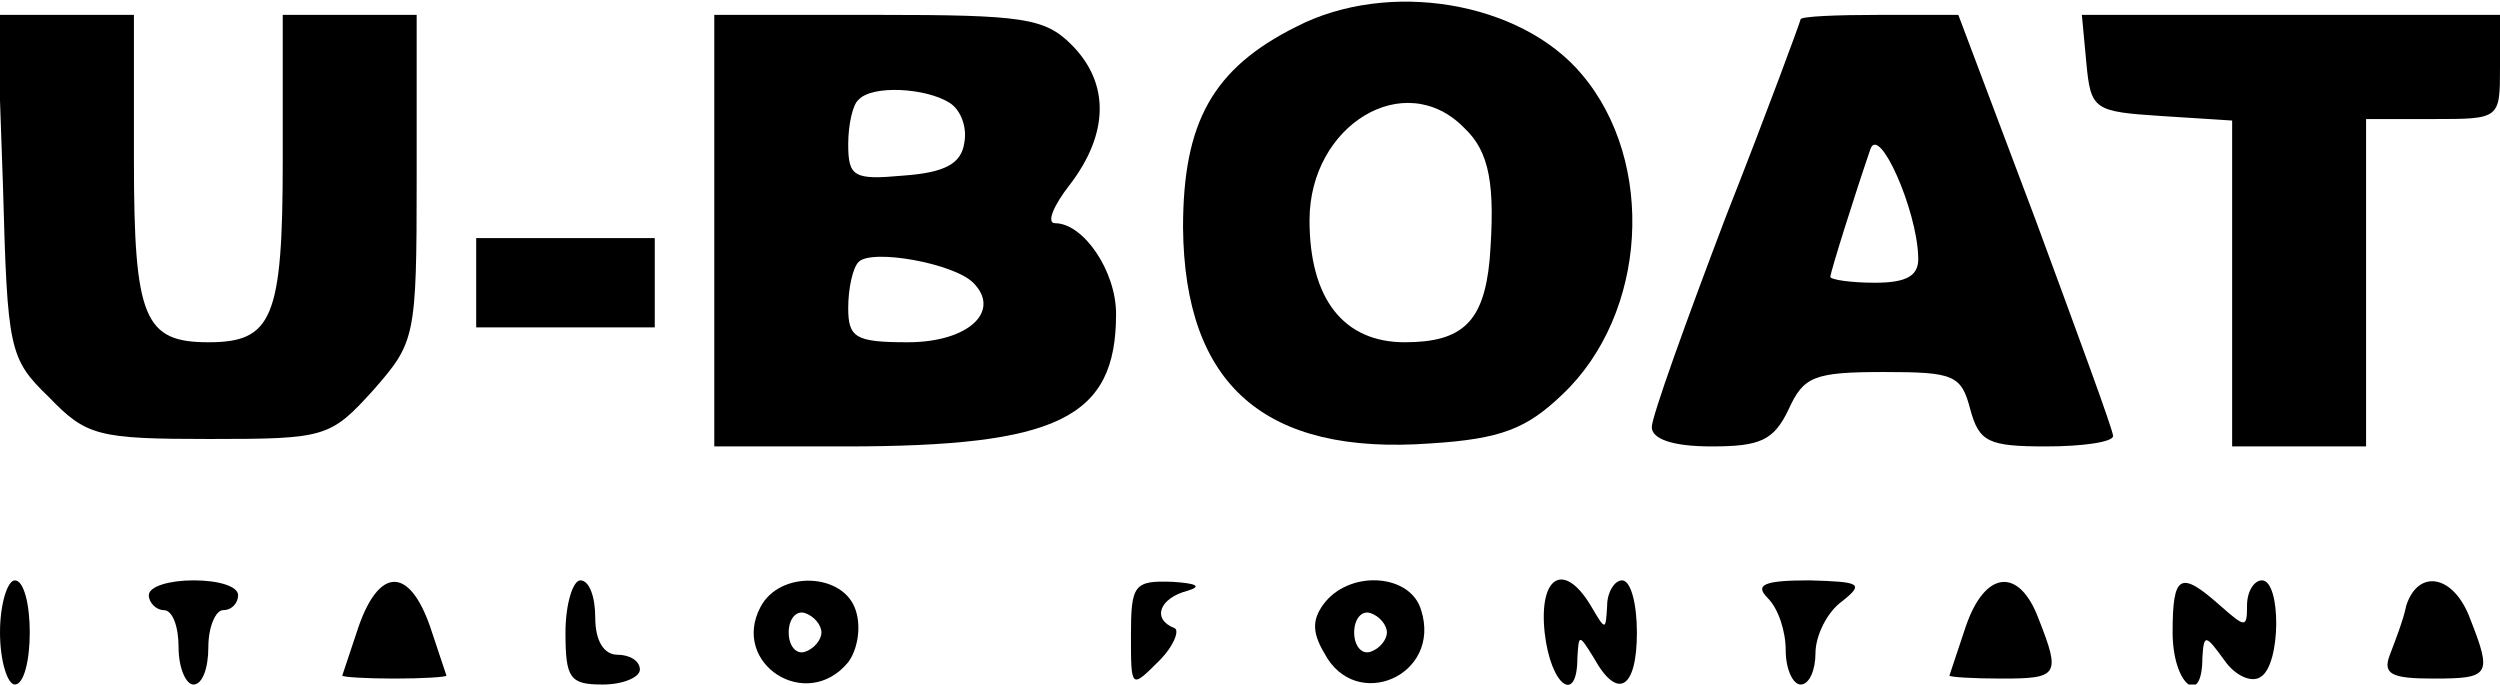
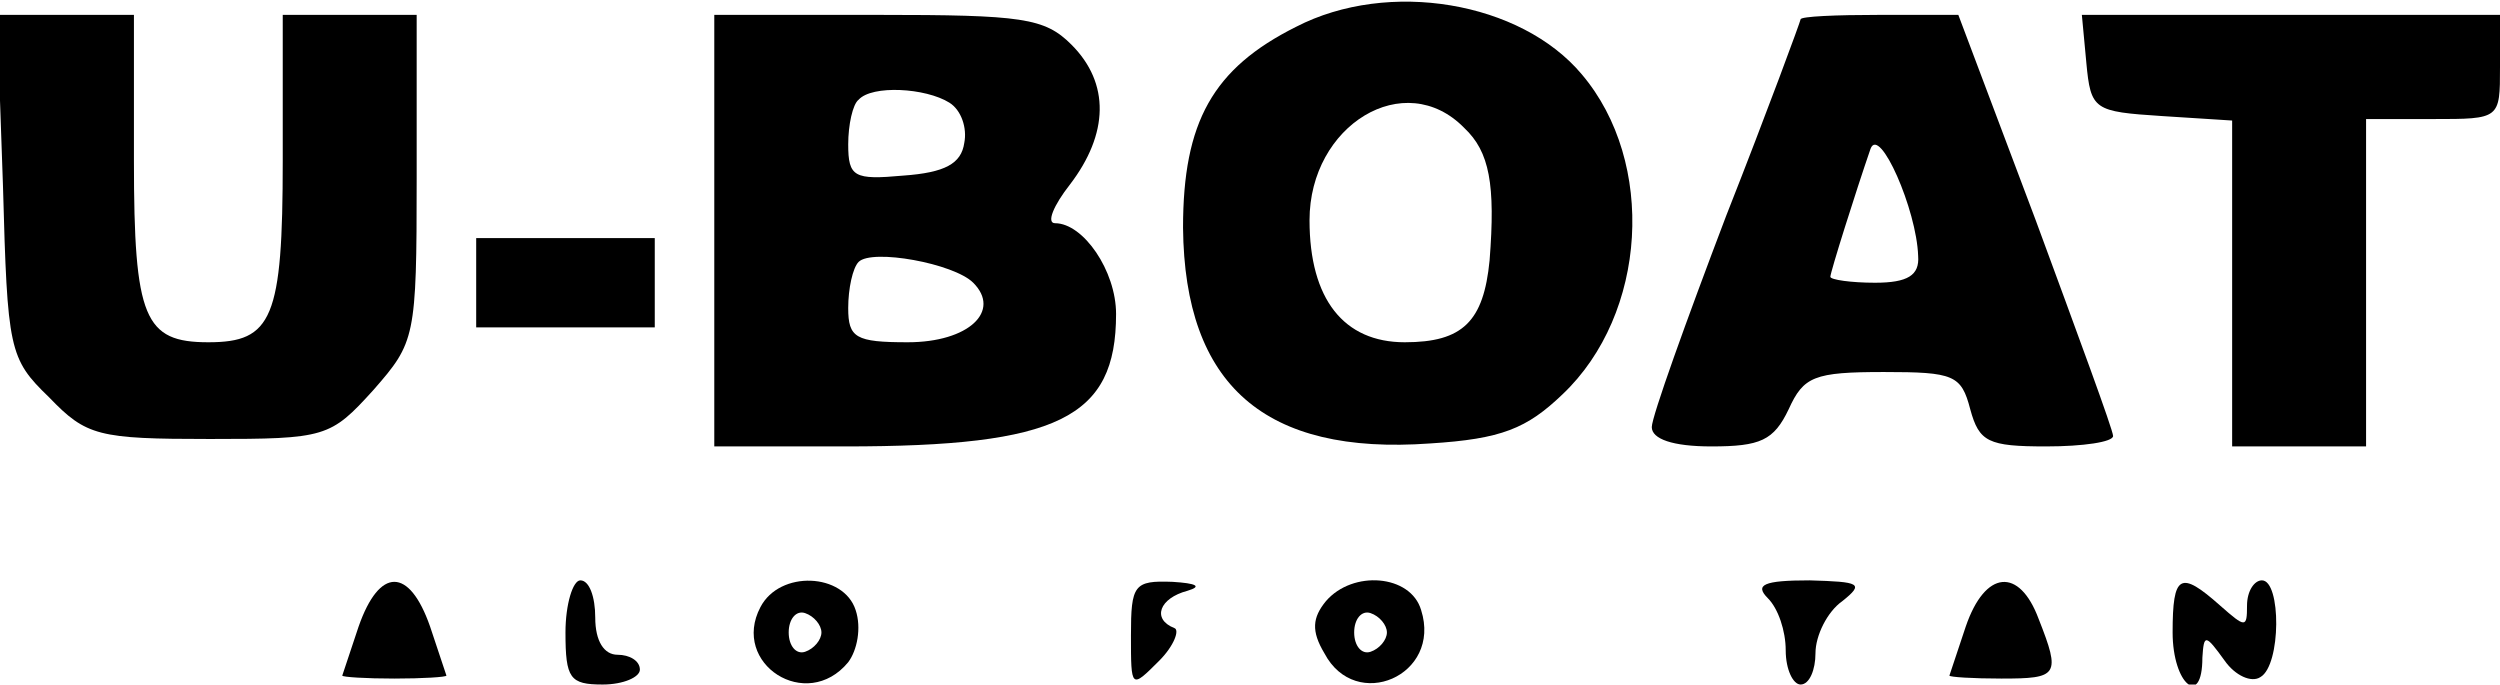
<svg xmlns="http://www.w3.org/2000/svg" width="168pt" height="46pt" viewBox="0 0 168 46" preserveAspectRatio="xMidYMid meet">
  <g transform="translate(0,46) scale(0.1,-0.1)" fill="#000000" stroke="none">
    <path d="M871 442 c-56 -28 -76 -64 -76 -135 1 -106 55 -153 166 -145 48 3 65 10 89 33 57 54 63 156 13 215 -41 49 -130 64 -192 32z m113 -68 c17 -16 21 -38 17 -89 -4 -41 -18 -55 -57 -55 -41 0 -64 29 -64 82 0 64 64 103 104 62z" />
    <path d="M2 335 c3 -110 4 -116 31 -142 25 -26 33 -28 108 -28 78 0 81 1 110 33 28 32 29 35 29 142 l0 110 -45 0 -45 0 0 -98 c0 -106 -7 -122 -50 -122 -43 0 -50 16 -50 122 l0 98 -46 0 -46 0 4 -115z" />
    <path d="M480 305 l0 -145 88 0 c143 0 182 19 182 89 0 29 -22 61 -41 61 -6 0 -1 12 10 26 26 34 27 68 1 94 -18 18 -33 20 -130 20 l-110 0 0 -145z m158 86 c8 -5 12 -17 10 -27 -2 -14 -13 -20 -41 -22 -33 -3 -37 -1 -37 21 0 13 3 27 7 30 9 10 45 8 61 -2z m16 -121 c19 -19 -3 -40 -44 -40 -35 0 -40 3 -40 23 0 13 3 27 7 31 9 9 64 -1 77 -14z" />
    <path d="M1210 447 c0 -1 -22 -61 -50 -132 -27 -71 -50 -135 -50 -142 0 -8 14 -13 40 -13 33 0 42 4 52 25 10 22 17 25 64 25 47 0 52 -2 58 -25 6 -22 12 -25 51 -25 25 0 45 3 45 7 0 4 -24 69 -52 145 l-52 138 -53 0 c-29 0 -53 -1 -53 -3z m79 -159 c1 -13 -7 -18 -29 -18 -16 0 -30 2 -30 4 0 3 17 57 27 86 6 16 31 -41 32 -72z" />
    <path d="M1402 418 c3 -32 5 -33 51 -36 l47 -3 0 -110 0 -109 45 0 45 0 0 110 0 110 45 0 c45 0 45 0 45 35 l0 35 -141 0 -140 0 3 -32z" />
    <path d="M320 270 l0 -30 60 0 60 0 0 30 0 30 -60 0 -60 0 0 -30z" />
-     <path d="M0 35 c0 -19 5 -35 10 -35 6 0 10 16 10 35 0 19 -4 35 -10 35 -5 0 -10 -16 -10 -35z" />
-     <path d="M100 60 c0 -5 5 -10 10 -10 6 0 10 -11 10 -25 0 -14 5 -25 10 -25 6 0 10 11 10 25 0 14 5 25 10 25 6 0 10 5 10 10 0 6 -13 10 -30 10 -16 0 -30 -4 -30 -10z" />
    <path d="M241 39 c-6 -18 -11 -33 -11 -33 0 -1 16 -2 35 -2 19 0 35 1 35 2 0 0 -5 15 -11 33 -14 40 -34 40 -48 0z" />
    <path d="M380 35 c0 -31 3 -35 25 -35 14 0 25 5 25 10 0 6 -7 10 -15 10 -9 0 -15 9 -15 25 0 14 -4 25 -10 25 -5 0 -10 -16 -10 -35z" />
    <path d="M511 52 c-20 -38 31 -71 59 -37 6 8 9 23 5 35 -8 25 -51 27 -64 2z m41 -17 c0 -5 -5 -11 -11 -13 -6 -2 -11 4 -11 13 0 9 5 15 11 13 6 -2 11 -8 11 -13z" />
-     <path d="M760 33 c0 -36 0 -36 19 -17 10 10 14 21 10 22 -15 6 -10 20 9 25 10 3 6 5 -10 6 -26 1 -28 -2 -28 -36z" />
+     <path d="M760 33 c0 -36 0 -36 19 -17 10 10 14 21 10 22 -15 6 -10 20 9 25 10 3 6 5 -10 6 -26 1 -28 -2 -28 -36" />
    <path d="M891 56 c-9 -11 -10 -20 -1 -35 21 -40 79 -15 65 29 -7 24 -46 27 -64 6z m41 -21 c0 -5 -5 -11 -11 -13 -6 -2 -11 4 -11 13 0 9 5 15 11 13 6 -2 11 -8 11 -13z" />
-     <path d="M1038 35 c4 -36 22 -49 22 -17 1 16 1 16 11 0 16 -29 29 -21 29 17 0 19 -4 35 -10 35 -5 0 -10 -8 -10 -17 -1 -17 -1 -17 -11 0 -18 30 -35 20 -31 -18z" />
    <path d="M1188 58 c7 -7 12 -22 12 -35 0 -13 5 -23 10 -23 6 0 10 10 10 21 0 12 8 28 18 35 15 12 12 13 -22 14 -31 0 -37 -3 -28 -12z" />
    <path d="M1321 39 c-6 -18 -11 -33 -11 -33 0 -1 16 -2 35 -2 38 0 40 2 25 40 -13 35 -36 33 -49 -5z" />
    <path d="M1460 35 c0 -35 20 -51 20 -17 1 16 2 16 15 -2 7 -10 18 -15 24 -11 14 8 14 65 1 65 -5 0 -10 -7 -10 -17 0 -15 -1 -15 -18 0 -27 24 -32 21 -32 -18z" />
-     <path d="M1617 53 c-2 -10 -8 -25 -11 -33 -5 -13 1 -16 29 -16 38 0 40 2 25 40 -11 30 -35 34 -43 9z" />
  </g>
</svg>